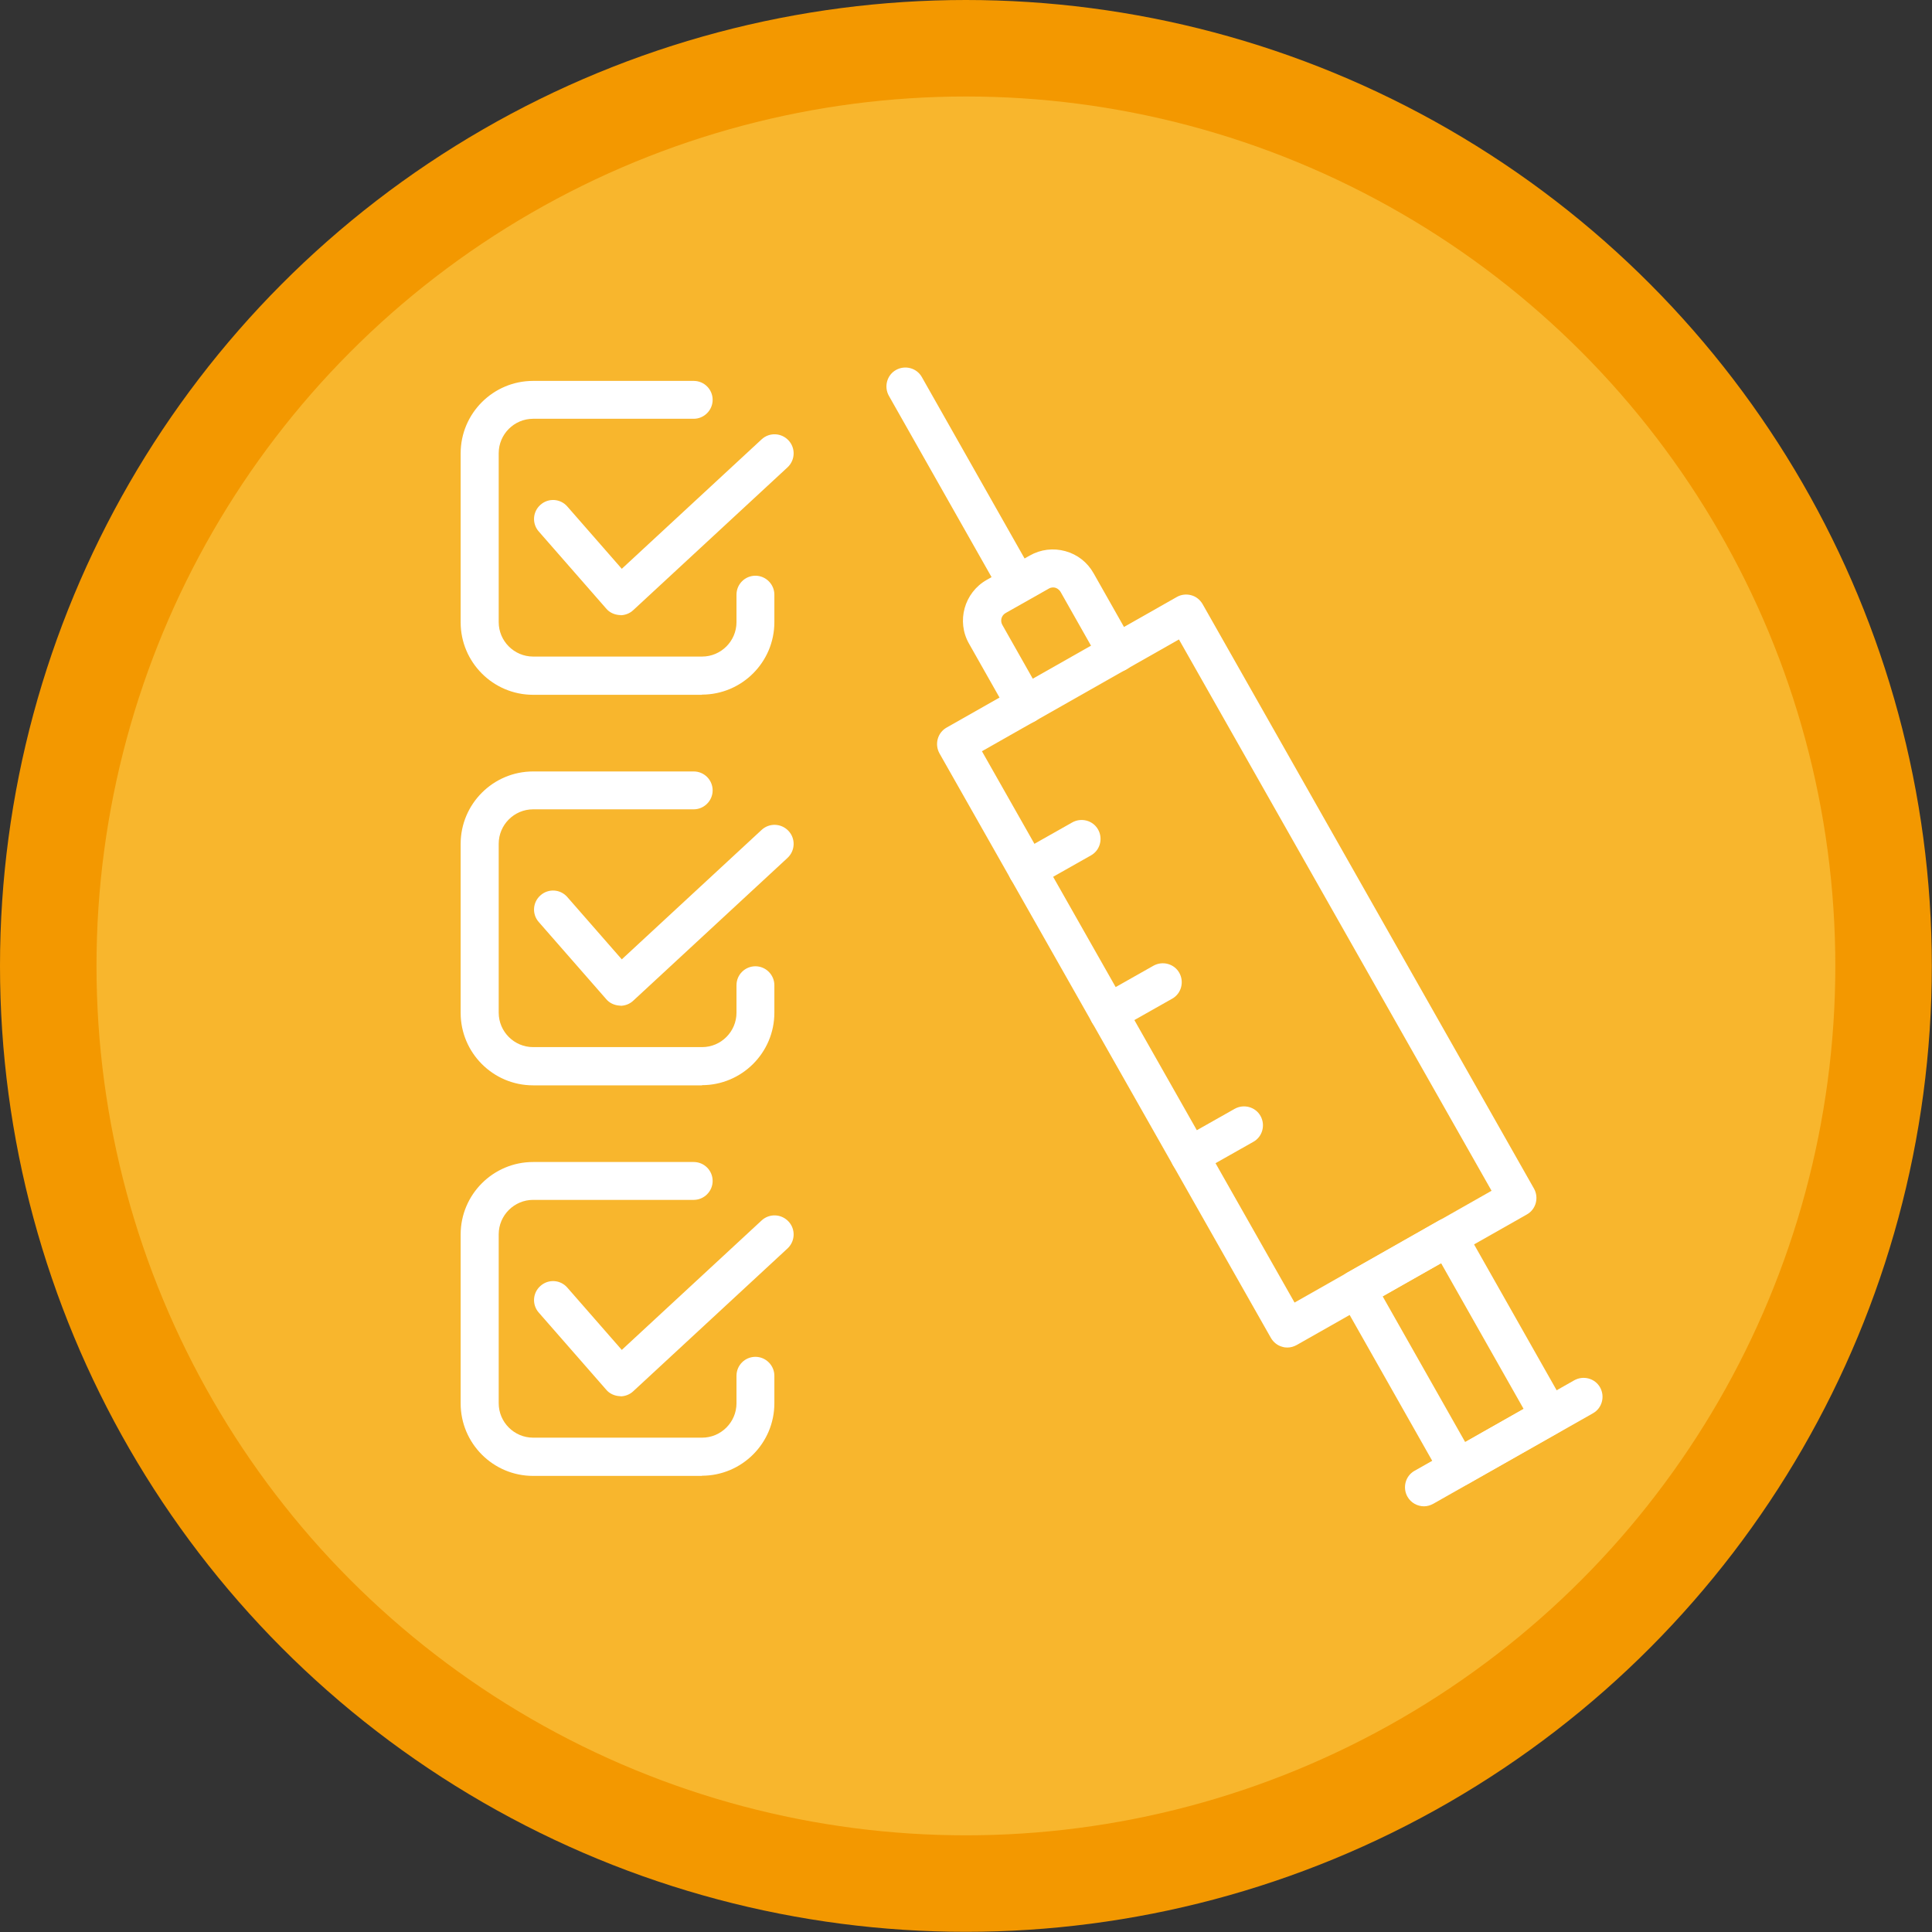
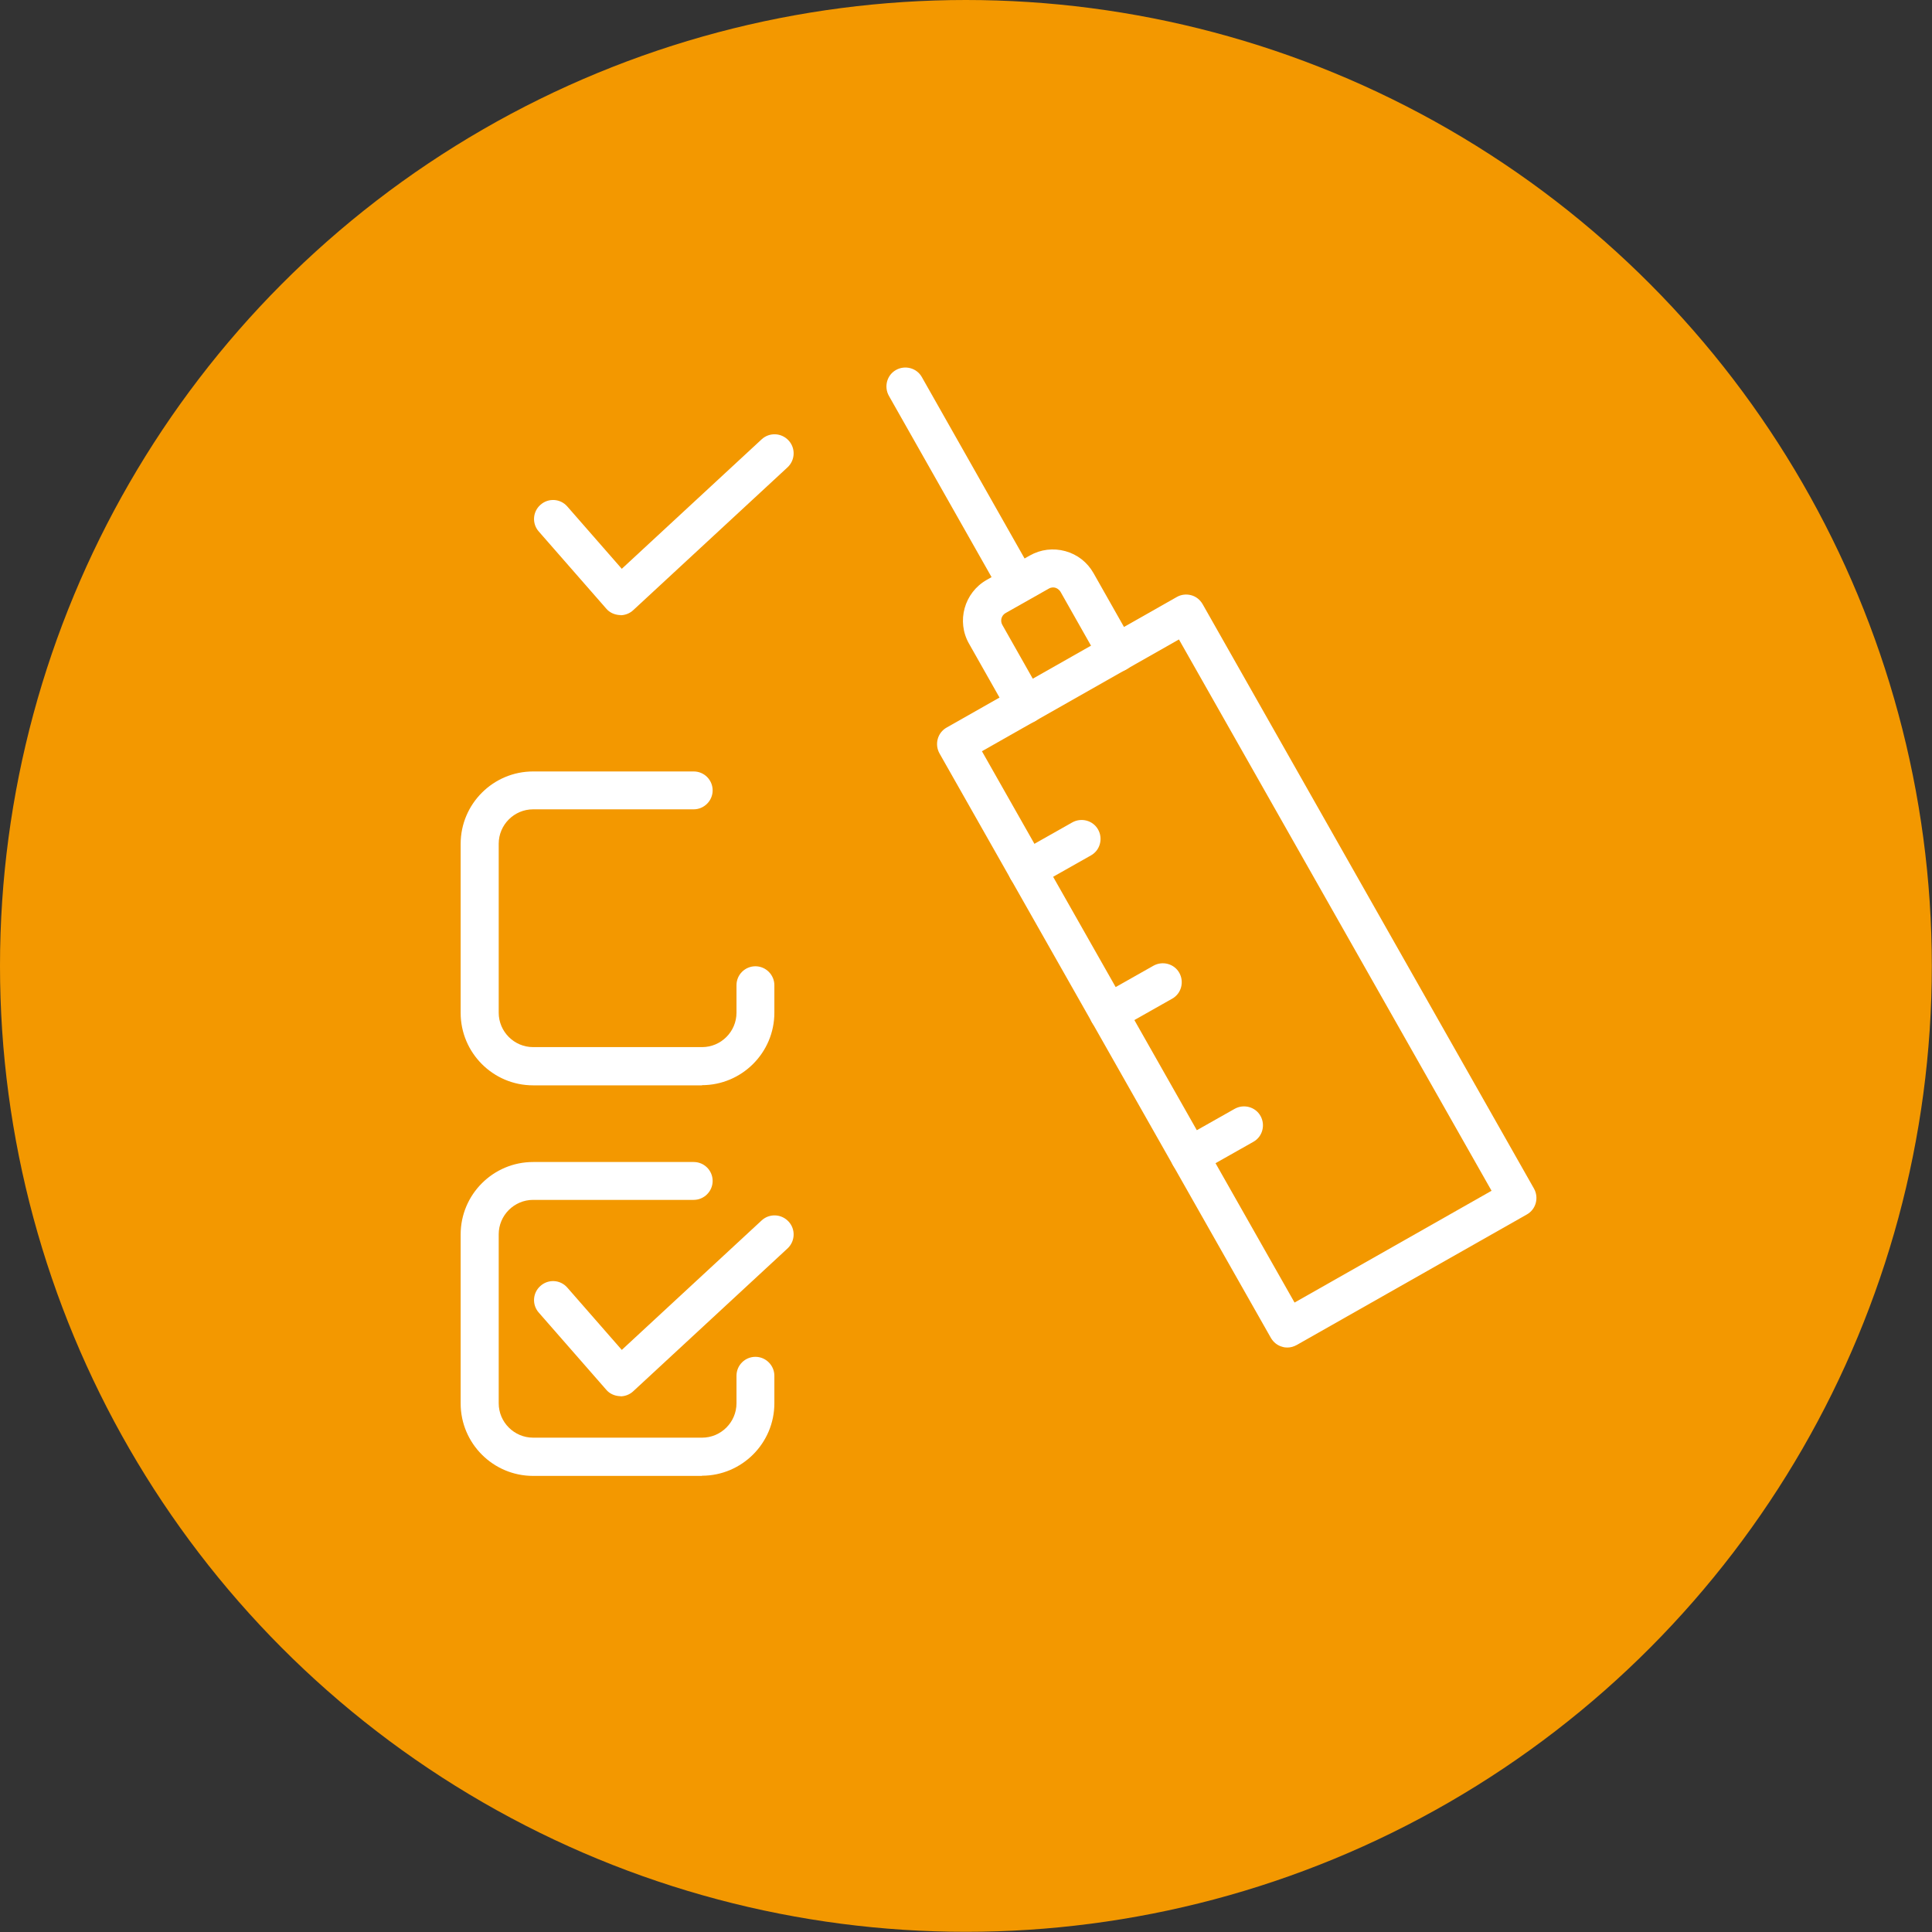
<svg xmlns="http://www.w3.org/2000/svg" id="_レイヤー_2" data-name="レイヤー_2" viewBox="0 0 106.11 106.11">
  <rect x="0" y="0" width="106.11" height="106.11" fill="#333333" stroke="none" />
  <defs>
    <style>
      .cls-1 {
        fill: #f8b62d;
      }

      .cls-2 {
        fill: #fff;
      }

      .cls-3 {
        fill: #f39800;
      }
    </style>
  </defs>
  <g id="_レイヤー_1-2" data-name="レイヤー_1">
    <circle class="cls-3" cx="53.05" cy="53.05" r="53.05" />
-     <circle class="cls-1" cx="53.05" cy="53.05" r="47.75" />
    <g>
      <g>
        <g>
          <path class="cls-2" d="M70.71,74.01c-.09,0-.19-.01-.28-.04-.27-.07-.49-.25-.63-.49l-18.2-32.1c-.28-.5-.11-1.14.39-1.42l12.64-7.17c.24-.14.53-.17.79-.1.27.07.49.25.63.49l18.2,32.1c.28.5.11,1.14-.39,1.42l-12.64,7.17c-.16.09-.34.14-.52.14ZM53.93,41.26l17.17,30.28,10.82-6.14-17.17-30.28-10.82,6.14Z" />
          <path class="cls-2" d="M56.32,39.75c-.36,0-.72-.19-.91-.53l-2.19-3.87c-.7-1.23-.26-2.8.97-3.5l2.37-1.34c.6-.34,1.29-.42,1.95-.24.66.18,1.21.61,1.55,1.21l2.19,3.87c.28.5.11,1.14-.39,1.42-.5.28-1.14.11-1.42-.39l-2.19-3.87c-.09-.15-.22-.21-.29-.23-.07-.02-.21-.04-.36.05l-2.37,1.34c-.23.13-.31.42-.18.65l2.19,3.87c.28.5.11,1.14-.39,1.42-.16.09-.34.14-.51.14Z" />
-           <path class="cls-2" d="M80.08,81.66c-.09,0-.19-.01-.28-.04-.27-.07-.49-.25-.63-.49l-5.56-9.82c-.28-.5-.11-1.14.39-1.42l5.02-2.85c.24-.14.53-.17.79-.1.27.07.49.25.63.49l5.56,9.82c.28.5.11,1.14-.39,1.42l-5.02,2.85c-.16.09-.34.14-.52.14ZM75.94,71.2l4.53,8,3.21-1.82-4.53-8-3.21,1.82Z" />
-           <path class="cls-2" d="M78.21,82.73c-.36,0-.72-.19-.91-.53-.28-.5-.11-1.14.39-1.42l8.77-4.97c.5-.28,1.14-.11,1.42.39.28.5.11,1.14-.39,1.42l-8.77,4.97c-.16.09-.34.14-.51.14Z" />
        </g>
        <path class="cls-2" d="M55.88,33.13c-.36,0-.72-.19-.91-.53l-6.15-10.86c-.28-.5-.11-1.14.39-1.42.5-.28,1.14-.11,1.42.39l6.15,10.86c.28.5.11,1.14-.39,1.42-.16.09-.34.14-.51.14Z" />
        <g>
          <path class="cls-2" d="M56.42,48.81c-.36,0-.72-.19-.91-.53-.28-.5-.11-1.14.39-1.42l2.99-1.69c.5-.28,1.14-.11,1.42.39.28.5.11,1.14-.39,1.42l-2.99,1.69c-.16.09-.34.14-.51.14Z" />
          <path class="cls-2" d="M60.88,56.68c-.36,0-.72-.19-.91-.53-.28-.5-.11-1.14.39-1.42l2.99-1.69c.5-.28,1.14-.11,1.42.39.28.5.11,1.14-.39,1.42l-2.99,1.69c-.16.09-.34.14-.51.14Z" />
          <path class="cls-2" d="M65.34,64.54c-.36,0-.72-.19-.91-.53-.28-.5-.11-1.14.39-1.42l2.99-1.69c.5-.28,1.14-.11,1.42.39.28.5.11,1.14-.39,1.42l-2.99,1.69c-.16.09-.34.14-.51.14Z" />
        </g>
      </g>
      <g>
        <g>
          <path class="cls-2" d="M38.56,81.06h-9.28c-2.2,0-3.98-1.79-3.98-3.98v-9.28c0-2.2,1.79-3.98,3.98-3.98h8.82c.58,0,1.04.47,1.04,1.04s-.47,1.04-1.04,1.04h-8.82c-1.04,0-1.89.85-1.89,1.89v9.28c0,1.04.85,1.89,1.89,1.89h9.28c1.04,0,1.89-.85,1.89-1.89v-1.51c0-.58.47-1.04,1.04-1.04s1.04.47,1.04,1.04v1.51c0,2.2-1.79,3.98-3.98,3.98Z" />
          <path class="cls-2" d="M34.08,76.68s-.04,0-.06,0c-.28-.02-.55-.14-.73-.36l-3.7-4.23c-.38-.43-.34-1.09.1-1.47.43-.38,1.09-.34,1.47.1l2.99,3.42,7.68-7.11c.42-.39,1.08-.37,1.48.06.39.42.37,1.08-.06,1.48l-8.47,7.84c-.19.18-.45.28-.71.28Z" />
        </g>
        <g>
          <path class="cls-2" d="M38.56,59.61h-9.28c-2.2,0-3.98-1.79-3.98-3.98v-9.28c0-2.2,1.79-3.98,3.98-3.98h8.82c.58,0,1.04.47,1.04,1.04s-.47,1.04-1.04,1.04h-8.82c-1.04,0-1.89.85-1.89,1.89v9.28c0,1.04.85,1.89,1.89,1.89h9.28c1.04,0,1.89-.85,1.89-1.89v-1.51c0-.58.47-1.04,1.04-1.04s1.04.47,1.04,1.04v1.51c0,2.2-1.79,3.98-3.98,3.98Z" />
-           <path class="cls-2" d="M34.08,55.23s-.04,0-.06,0c-.28-.02-.55-.14-.73-.36l-3.7-4.23c-.38-.43-.34-1.09.1-1.47.43-.38,1.09-.34,1.47.1l2.99,3.42,7.68-7.11c.42-.39,1.08-.37,1.48.06.39.42.37,1.08-.06,1.48l-8.47,7.84c-.19.18-.45.28-.71.28Z" />
        </g>
        <g>
-           <path class="cls-2" d="M38.56,38.16h-9.28c-2.2,0-3.98-1.79-3.98-3.98v-9.28c0-2.2,1.79-3.98,3.98-3.98h8.82c.58,0,1.04.47,1.04,1.04s-.47,1.04-1.04,1.04h-8.82c-1.04,0-1.89.85-1.89,1.89v9.28c0,1.04.85,1.89,1.89,1.89h9.28c1.04,0,1.89-.85,1.89-1.89v-1.51c0-.58.47-1.04,1.04-1.04s1.04.47,1.04,1.04v1.51c0,2.2-1.79,3.98-3.98,3.98Z" />
          <path class="cls-2" d="M34.08,33.78s-.04,0-.06,0c-.28-.02-.55-.14-.73-.36l-3.7-4.23c-.38-.43-.34-1.09.1-1.47.43-.38,1.09-.34,1.47.1l2.99,3.42,7.68-7.11c.42-.39,1.08-.37,1.48.06.39.42.37,1.08-.06,1.48l-8.47,7.84c-.19.18-.45.28-.71.28Z" />
        </g>
      </g>
    </g>
  </g>
</svg>